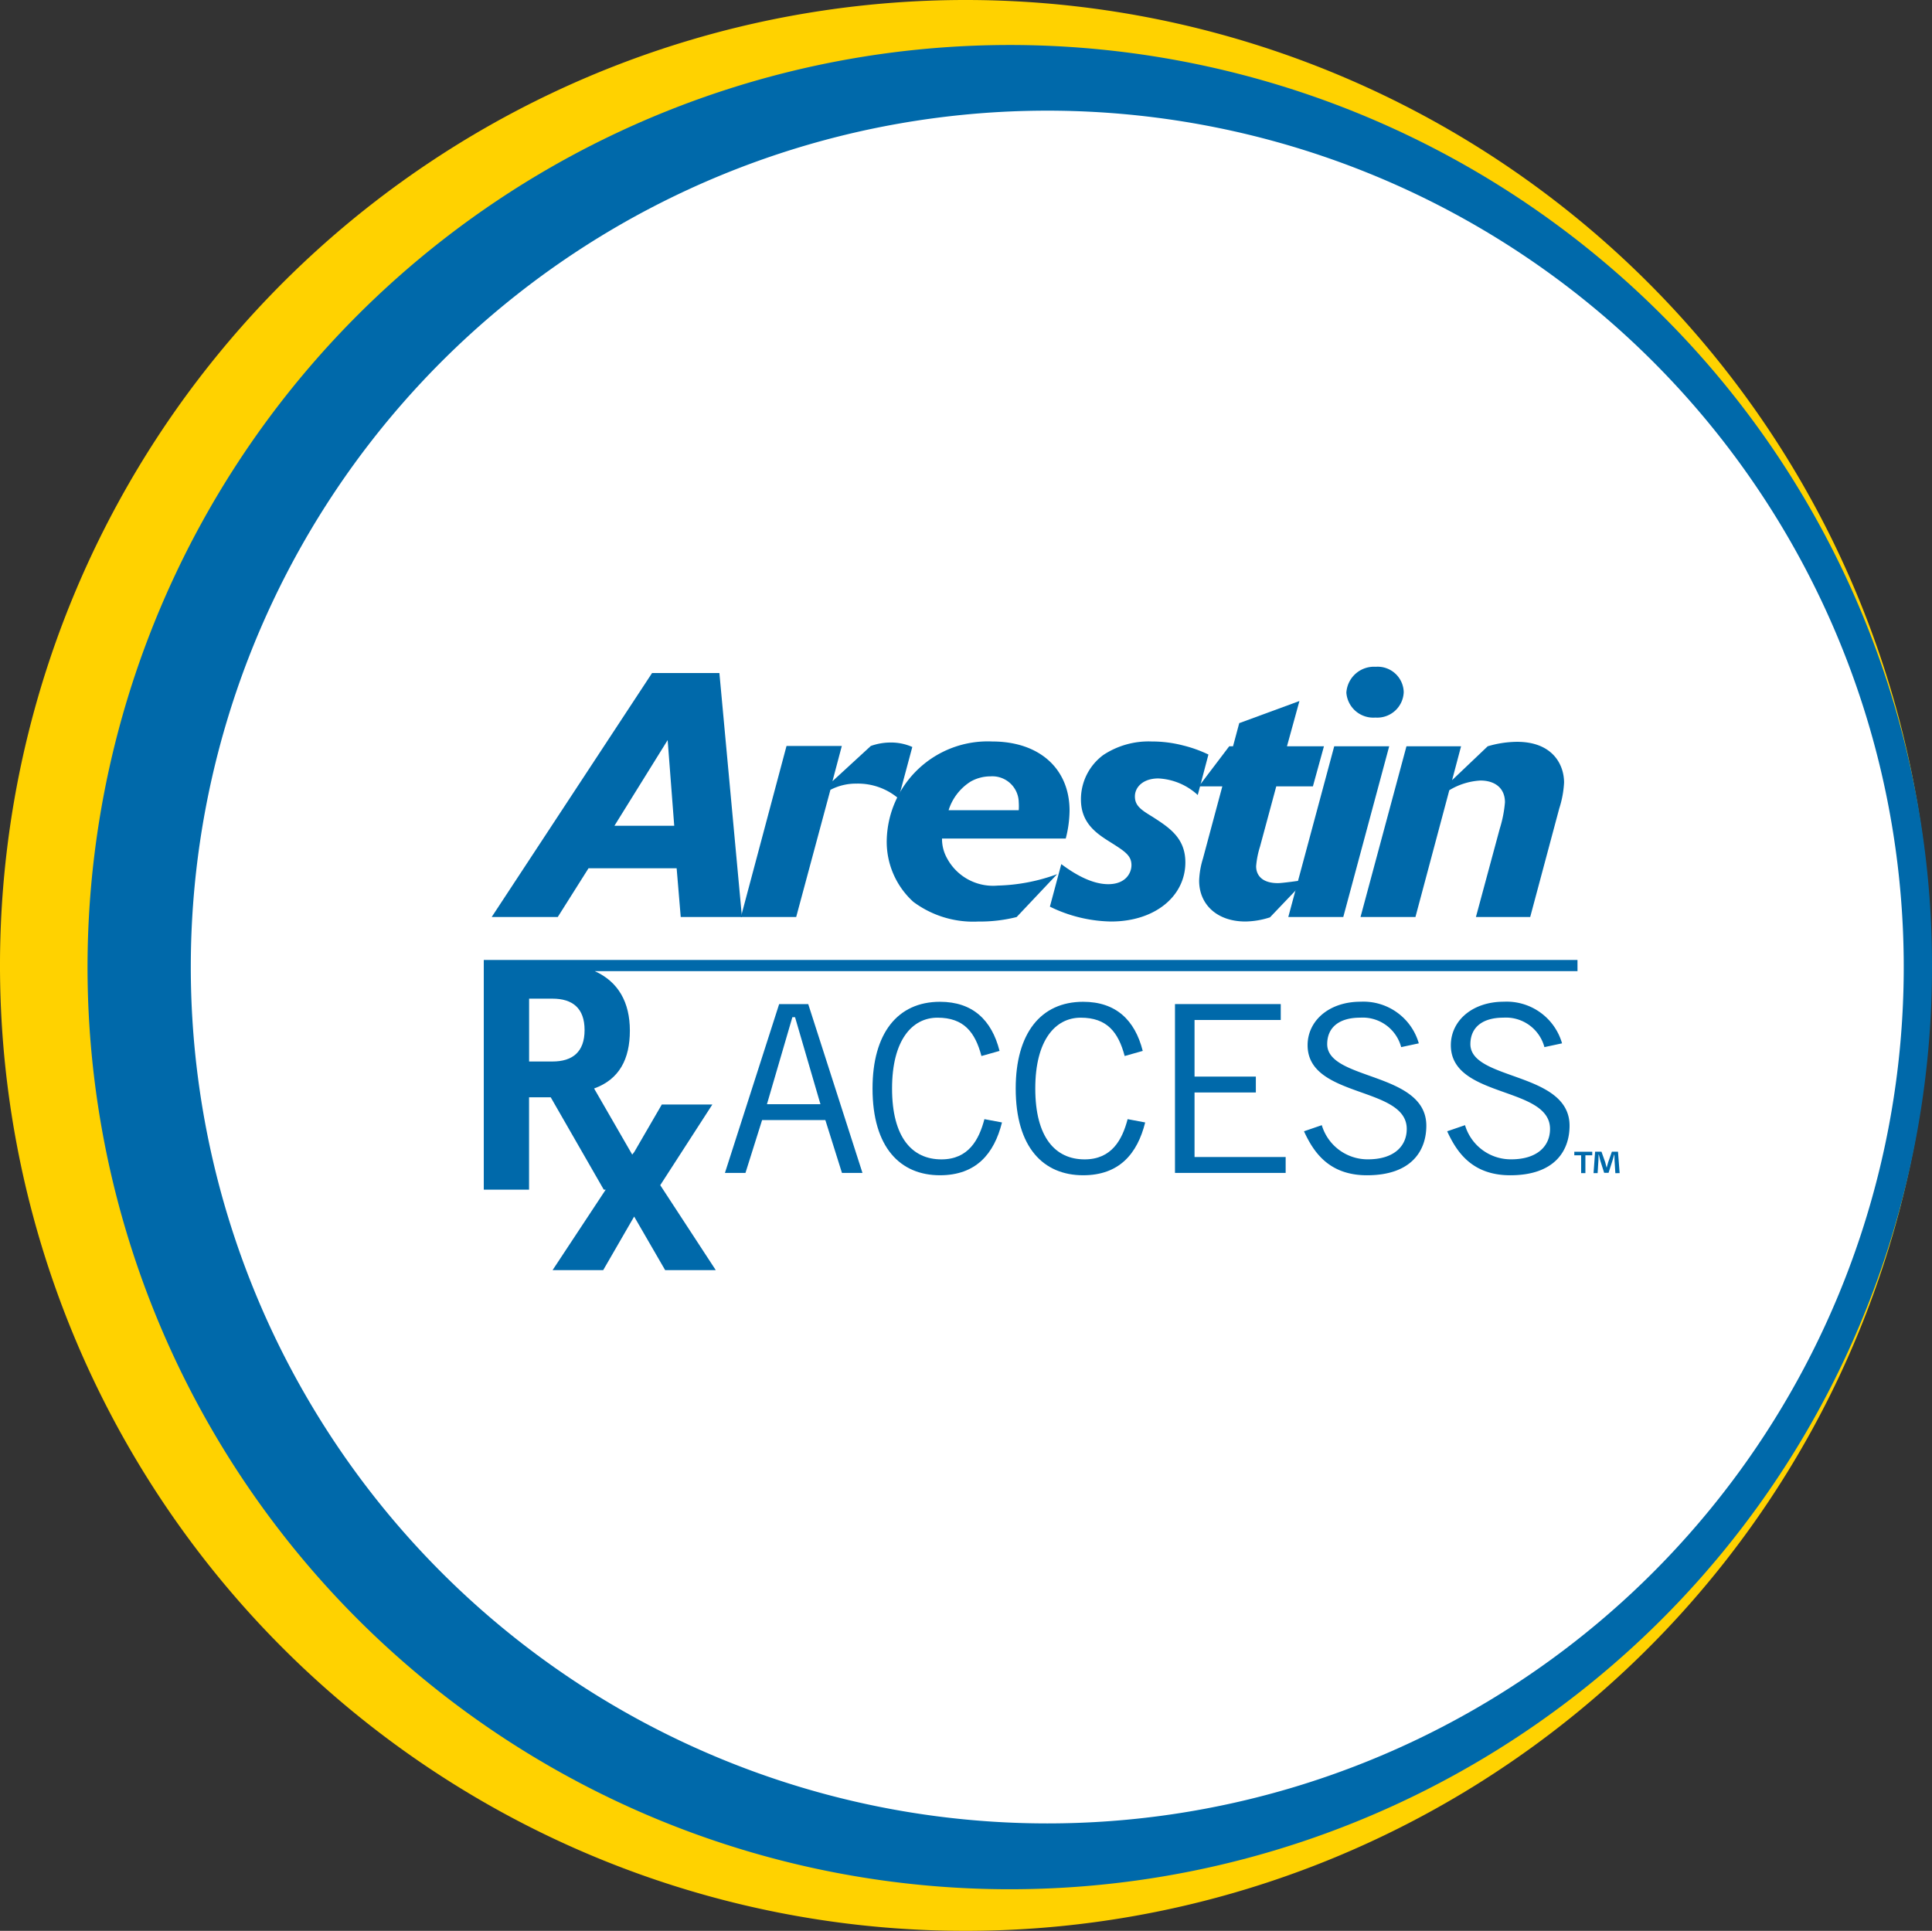
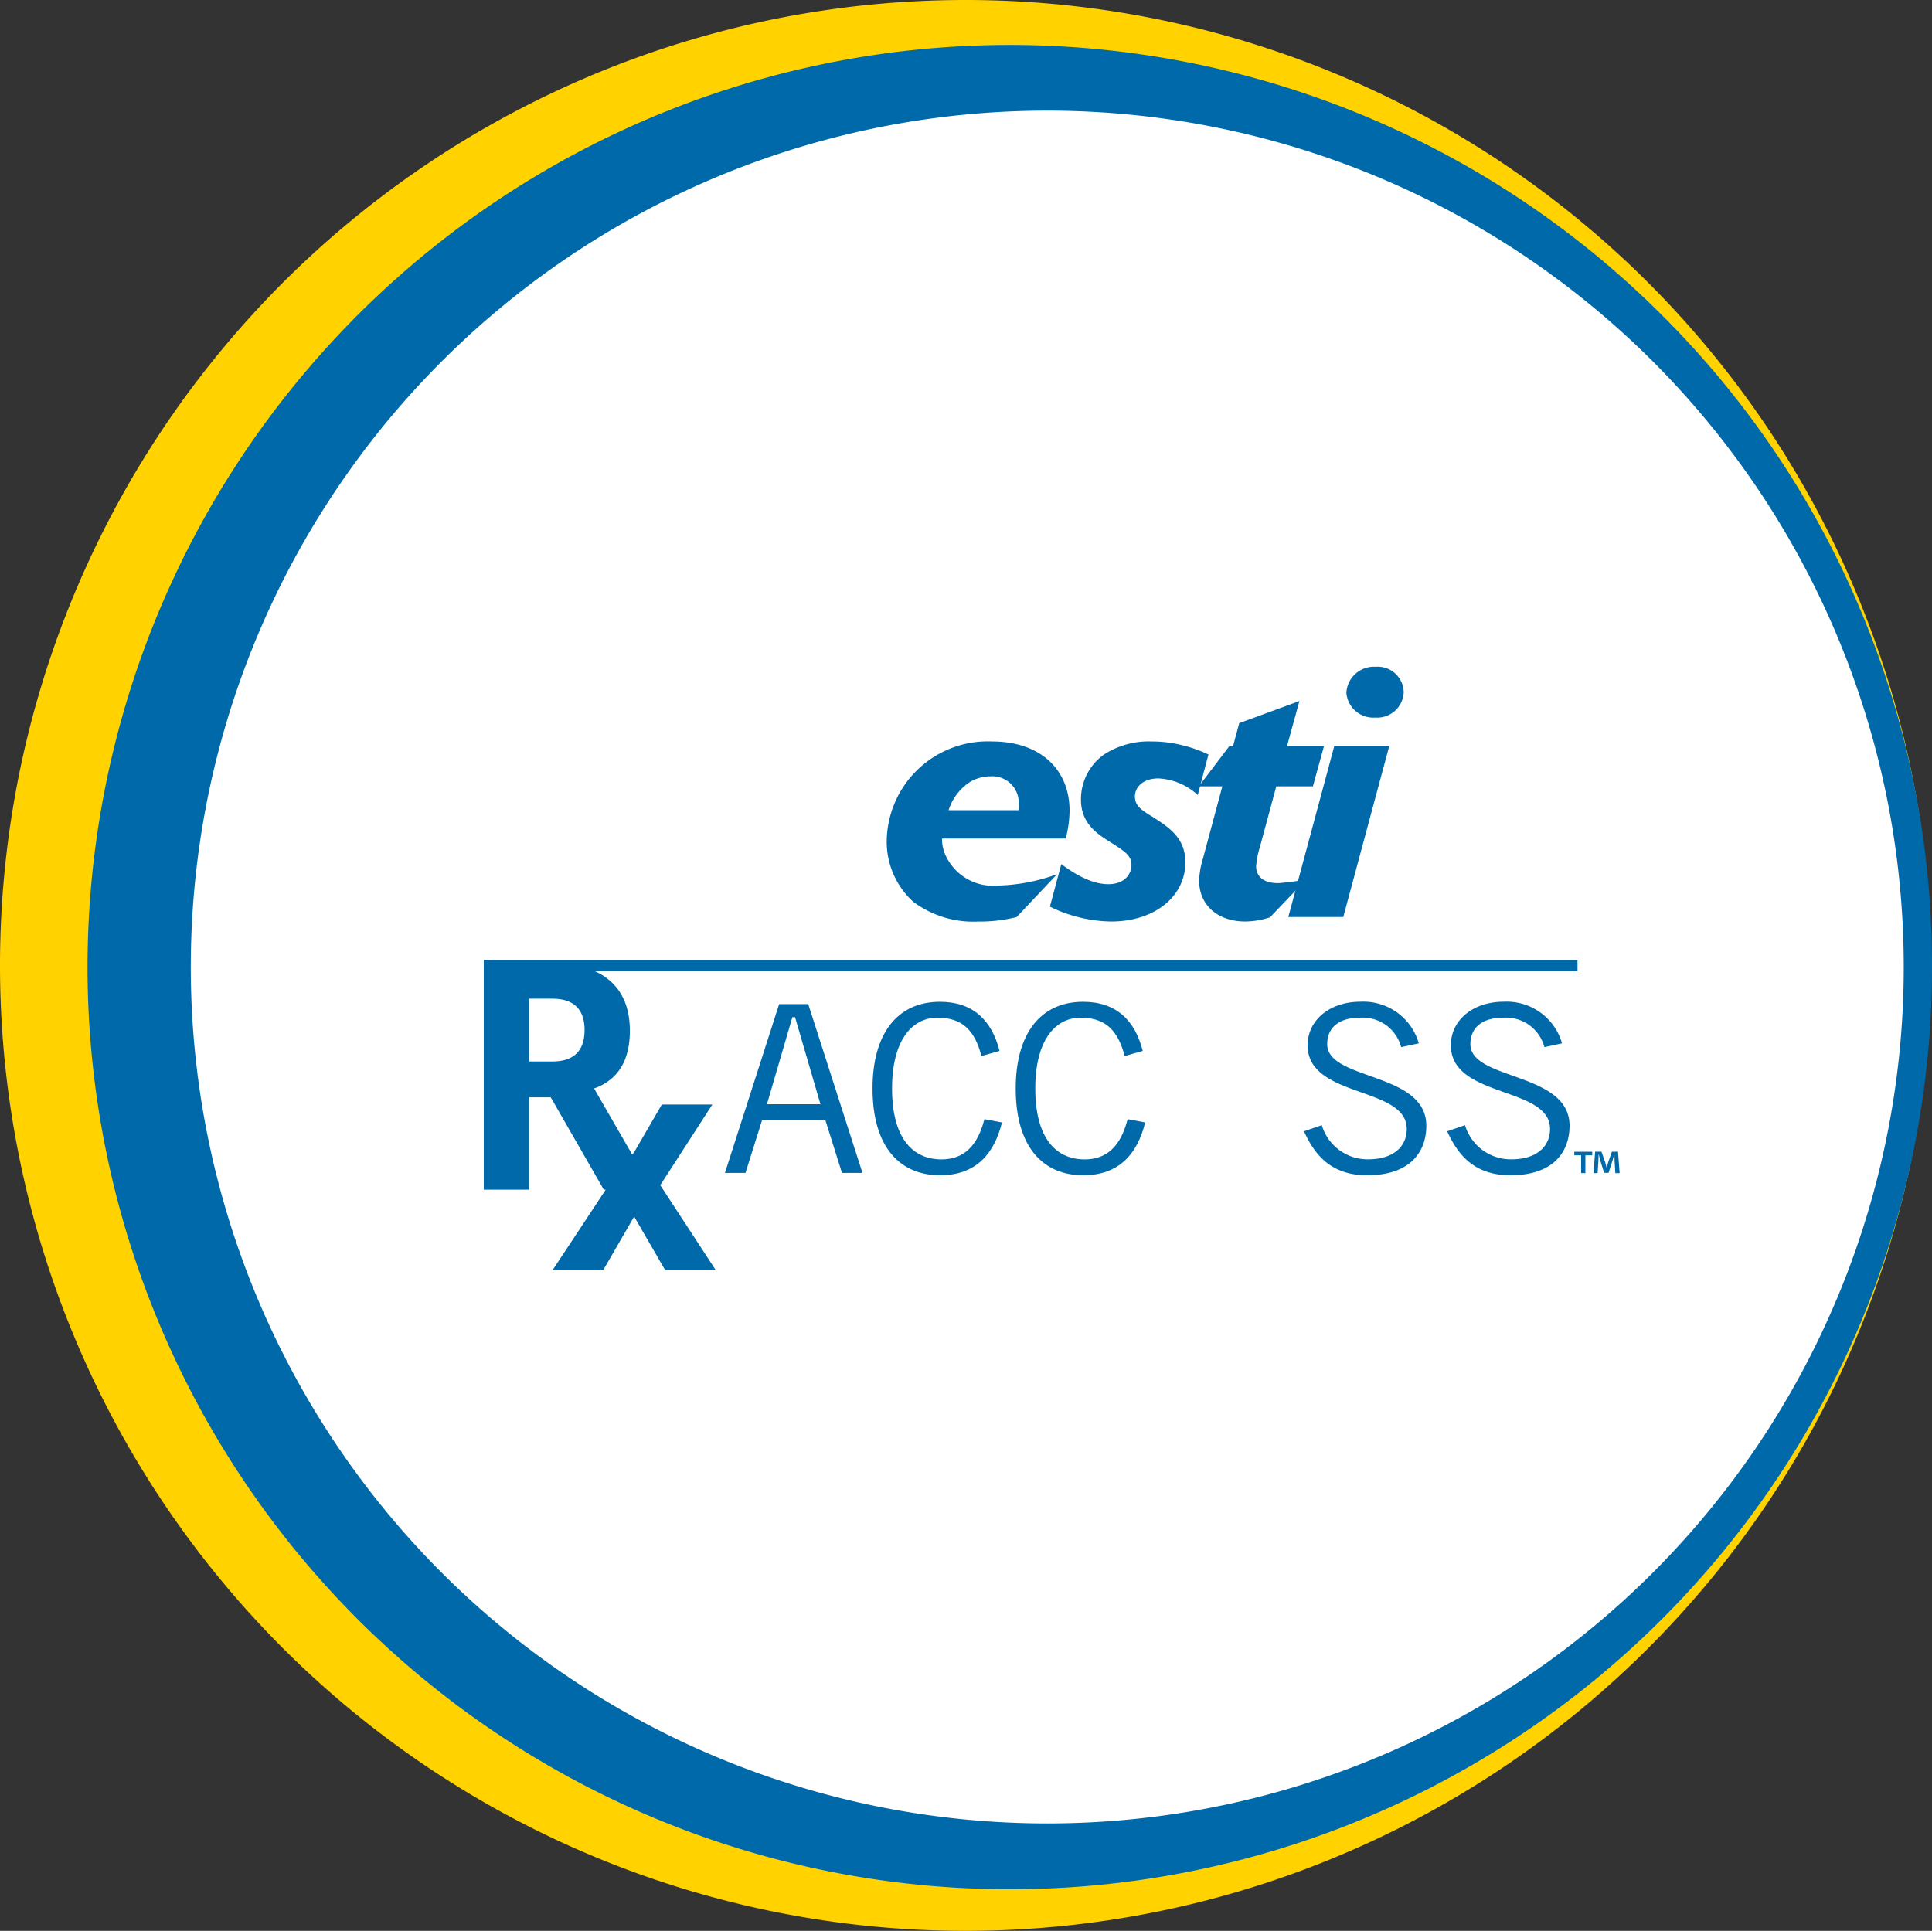
<svg xmlns="http://www.w3.org/2000/svg" id="Arestin_Rx_Access_Logo_Desktop" data-name="Arestin Rx Access_Logo_Desktop" width="189.366" height="189.275" viewBox="0 0 189.366 189.275">
  <rect x="0" y="0" width="189.366" height="189.275" fill="#333333" stroke="none" />
  <defs>
    <clipPath id="clip-path">
      <rect id="Rectangle_148347" data-name="Rectangle 148347" width="189.366" height="189.275" fill="none" />
    </clipPath>
  </defs>
  <g id="Group_14546" data-name="Group 14546" clip-path="url(#clip-path)">
    <path id="Path_24025" data-name="Path 24025" d="M94.638,0a94.638,94.638,0,1,0,94.638,94.638A94.638,94.638,0,0,0,94.638,0" fill="#ffd200" />
    <path id="Path_24026" data-name="Path 24026" d="M173.593,222.547a84.71,84.71,0,1,0-84.71-84.71,84.71,84.71,0,0,0,84.71,84.71" transform="translate(-71.448 -42.706)" fill="#fff" />
    <path id="Path_24027" data-name="Path 24027" d="M199.44,49.287a90.393,90.393,0,1,0,26.427,63.869A89.9,89.9,0,0,0,199.44,49.287" transform="translate(-36.501 -18.352)" fill="#0069aa" />
    <path id="Path_24028" data-name="Path 24028" d="M179.284,223.193a83.948,83.948,0,1,0-83.948-83.949,83.949,83.949,0,0,0,83.948,83.949" transform="translate(-76.635 -44.449)" fill="#fff" />
-     <path id="Path_24029" data-name="Path 24029" d="M270.228,360.254h-6l-.4-4.775h-8.639l-3.014,4.775H245.7l15.718-23.913h6.6Zm-6.637-8.941-.644-8.4-5.218,8.4Z" transform="translate(-197.506 -270.364)" fill="#0069aa" />
-     <path id="Path_24030" data-name="Path 24030" d="M375.629,388.157H370.21l4.471-16.765h5.42l-.917,3.455,3.759-3.455a5.784,5.784,0,0,1,1.9-.338,5.13,5.13,0,0,1,2.167.437l-1.354,5.049a6.136,6.136,0,0,0-4.1-1.458,5.4,5.4,0,0,0-2.573.612Z" transform="translate(-297.59 -298.267)" fill="#0069aa" />
    <path id="Path_24031" data-name="Path 24031" d="M448.487,380.052a3.87,3.87,0,0,0,.474,1.9,5.115,5.115,0,0,0,4.978,2.71,18.161,18.161,0,0,0,5.827-1.117l-3.965,4.2a14.6,14.6,0,0,1-3.757.441,9.824,9.824,0,0,1-6.368-1.93,7.943,7.943,0,0,1-2.609-6,9.9,9.9,0,0,1,10.332-9.72c4.676,0,7.588,2.709,7.588,6.773a11.244,11.244,0,0,1-.374,2.744Zm7.52-2.779a6.016,6.016,0,0,0,0-.777,2.592,2.592,0,0,0-2.779-2.541,3.938,3.938,0,0,0-1.93.508,5.136,5.136,0,0,0-2.167,2.81Z" transform="translate(-356.154 -297.851)" fill="#0069aa" />
    <path id="Path_24032" data-name="Path 24032" d="M539.077,375.785a6.117,6.117,0,0,0-3.86-1.626c-1.492,0-2.3.847-2.3,1.762s.609,1.319,1.727,2c1.625,1.048,3.219,2.063,3.219,4.47,0,3.286-2.945,5.793-7.284,5.793a14.089,14.089,0,0,1-5.994-1.457l1.117-4.167c.745.541,2.674,1.965,4.6,1.965,1.731,0,2.277-1.118,2.277-1.864,0-.949-.649-1.356-2.037-2.235-1.355-.846-2.914-1.863-2.914-4.2a5.4,5.4,0,0,1,2.2-4.371,8.052,8.052,0,0,1,4.741-1.319,12.158,12.158,0,0,1,3.113.4,12.525,12.525,0,0,1,2.442.88Z" transform="translate(-421.679 -297.851)" fill="#0069aa" />
    <path id="Path_24033" data-name="Path 24033" d="M604.992,364.621a8.649,8.649,0,0,0-.374,1.895c0,.915.612,1.661,2.134,1.661.441,0,2.1-.238,2.338-.272.136-.032.271-.068.439-.1l-3.554,3.726a8.1,8.1,0,0,1-2.407.407c-2.808,0-4.536-1.694-4.536-4a8.194,8.194,0,0,1,.373-2.167l1.9-7.079H599l2.982-3.931h.372l.609-2.268,5.9-2.168-1.221,4.436h3.624l-1.083,3.931h-3.591Z" transform="translate(-481.498 -281.606)" fill="#0069aa" />
    <path id="Path_24034" data-name="Path 24034" d="M653.619,341.024l-4.5,16.733H643.73l4.5-16.733Zm1.423-5.315a2.594,2.594,0,0,1-2.778,2.5,2.647,2.647,0,0,1-2.844-2.438,2.711,2.711,0,0,1,2.877-2.54,2.554,2.554,0,0,1,2.745,2.474" transform="translate(-517.456 -267.868)" fill="#0069aa" />
-     <path id="Path_24035" data-name="Path 24035" d="M684.32,371.145h5.352l-.88,3.32,3.49-3.32a10.3,10.3,0,0,1,2.878-.439c3.422,0,4.608,2.165,4.608,4a9.952,9.952,0,0,1-.474,2.54l-2.846,10.635h-5.32l2.34-8.671a11.807,11.807,0,0,0,.506-2.574c0-1.422-1.017-2.135-2.406-2.135a6.576,6.576,0,0,0-3.048.95l-3.32,12.43h-5.383Z" transform="translate(-546.465 -297.988)" fill="#0069aa" />
    <path id="Path_24036" data-name="Path 24036" d="M248.479,489.674h-2.285v-6.16h2.285c1.961,0,3.152.924,3.152,3.079s-1.19,3.081-3.152,3.081m100.472-9.953h-107.2v22.516h4.438v-9.053h2.124l5.2,9.053h.189l-5.207,7.889h4.961l3.034-5.251,3.038,5.251h4.961l-5.442-8.327,5.107-7.907H259.2l-2.7,4.655-.2.254-3.736-6.481c2.478-.893,3.506-2.895,3.506-5.667s-1.124-4.789-3.435-5.833h96.318Z" transform="translate(-194.333 -385.619)" fill="#0069aa" />
    <path id="Path_24037" data-name="Path 24037" d="M362.23,518.323l5.314-16.549h2.85l5.316,16.549H373.7l-1.628-5.179h-6.2l-1.63,5.179Zm4.118-6.737h5.243l-2.489-8.527h-.263Z" transform="translate(-291.175 -403.346)" fill="#0069aa" />
    <path id="Path_24038" data-name="Path 24038" d="M448.665,512.435c-.765,3.068-2.537,5.177-6.08,5.177-3.88,0-6.608-2.707-6.608-8.505,0-5.389,2.44-8.5,6.608-8.5,3.208,0,5.075,1.787,5.842,4.816l-1.774.5c-.623-2.339-1.723-3.758-4.31-3.758-2.489,0-4.452,2.2-4.452,6.944,0,4.79,1.963,6.946,4.836,6.946,2.659,0,3.687-1.927,4.216-3.943Z" transform="translate(-350.455 -402.405)" fill="#0069aa" />
    <path id="Path_24039" data-name="Path 24039" d="M520.2,512.435c-.766,3.068-2.539,5.177-6.083,5.177-3.879,0-6.608-2.707-6.608-8.505,0-5.389,2.441-8.5,6.608-8.5,3.211,0,5.077,1.787,5.843,4.816l-1.771.5c-.623-2.339-1.725-3.758-4.31-3.758-2.489,0-4.452,2.2-4.452,6.944,0,4.79,1.963,6.946,4.835,6.946,2.657,0,3.689-1.927,4.217-3.943Z" transform="translate(-407.954 -402.405)" fill="#0069aa" />
-     <path id="Path_24040" data-name="Path 24040" d="M597.466,501.77v1.559h-8.45v5.549h6.009v1.557h-6.009v6.327h8.931v1.558H587.1V501.77Z" transform="translate(-471.933 -403.343)" fill="#0069aa" />
    <path id="Path_24041" data-name="Path 24041" d="M661.1,505.051a3.9,3.9,0,0,0-4.019-2.887c-2.016,0-3.213.914-3.232,2.564-.051,3.623,9.716,2.709,9.716,8.026,0,2.406-1.41,4.859-5.815,4.859-3.786,0-5.268-2.34-6.177-4.311l1.746-.6a4.687,4.687,0,0,0,4.527,3.349c2.539,0,3.8-1.285,3.8-2.98,0-4.218-9.718-2.981-9.718-8.208,0-2.382,2.081-4.263,5.2-4.263a5.645,5.645,0,0,1,5.7,4.081Z" transform="translate(-523.763 -402.405)" fill="#0069aa" />
    <path id="Path_24042" data-name="Path 24042" d="M732.64,505.051a3.9,3.9,0,0,0-4.023-2.887c-2.012,0-3.21.914-3.232,2.564-.047,3.623,9.72,2.709,9.72,8.026,0,2.406-1.412,4.859-5.815,4.859-3.785,0-5.272-2.34-6.181-4.311l1.75-.6a4.683,4.683,0,0,0,4.524,3.349c2.539,0,3.808-1.285,3.808-2.98,0-4.218-9.722-2.981-9.722-8.208,0-2.382,2.083-4.263,5.2-4.263a5.645,5.645,0,0,1,5.7,4.081Z" transform="translate(-581.264 -402.405)" fill="#0069aa" />
    <path id="Path_24043" data-name="Path 24043" d="M788.4,575.568v.347h-.671v1.75h-.416v-1.75h-.671v-.347Zm2.265,2.1-.077-1.233c-.008-.162-.008-.362-.015-.586h-.023c-.054.185-.115.432-.177.624L790,577.633h-.432l-.378-1.195c-.038-.161-.1-.408-.146-.593h-.023c0,.193-.007.393-.016.586l-.077,1.233h-.4l.154-2.1h.624l.363,1.025c.046.162.085.316.139.532h.008c.054-.193.1-.37.146-.524l.363-1.033h.6l.161,2.1Z" transform="translate(-632.336 -462.665)" fill="#0069aa" />
  </g>
</svg>